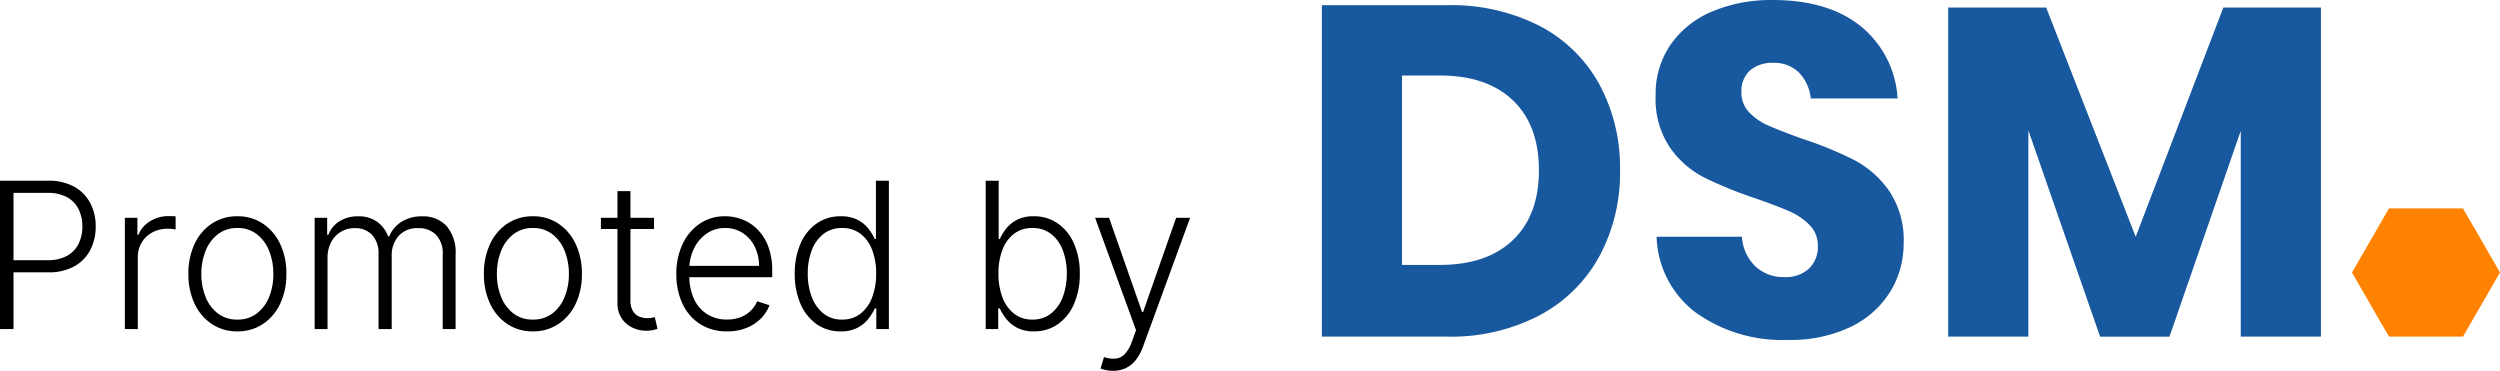
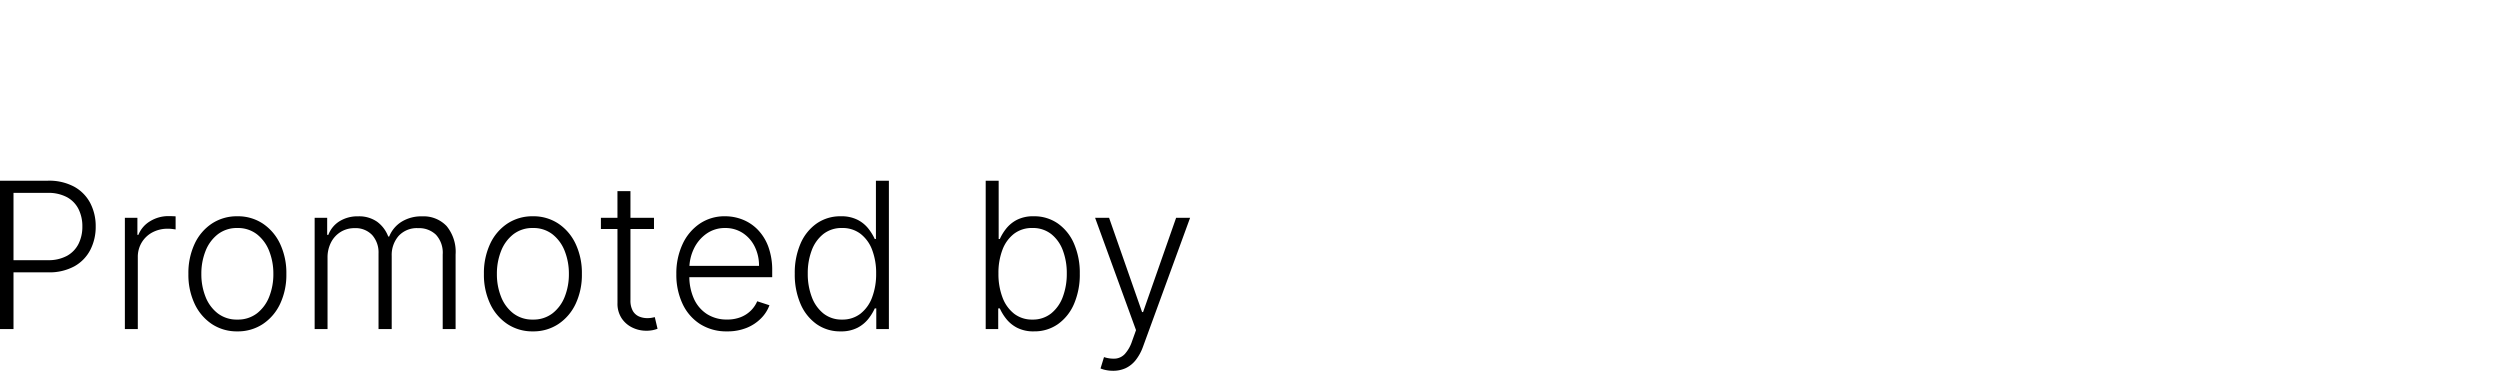
<svg xmlns="http://www.w3.org/2000/svg" width="294.162" height="43.627" viewBox="0 0 294.162 43.627">
  <g transform="translate(-996.318 -1414.282)">
    <g transform="translate(1151.854 1414.282)">
-       <path d="M106.077.882,95.761,27.856,85.225.882H73.7V39.605h9.432V15.336l8.44,24.272h8.163l8.385-24.213V39.607h9.433V.882ZM68.457,28.629a10.329,10.329,0,0,0-1.711-6.178,11.723,11.723,0,0,0-4.082-3.613,43.739,43.739,0,0,0-6.123-2.51q-2.592-.937-3.974-1.544a6.924,6.924,0,0,1-2.289-1.571,3.287,3.287,0,0,1-.909-2.345A3.24,3.24,0,0,1,50.385,8.28a3.947,3.947,0,0,1,2.682-.887,4.138,4.138,0,0,1,3.061,1.131,5.233,5.233,0,0,1,1.407,3.061H67.742a11.791,11.791,0,0,0-4.331-8.5Q59.573,0,53.065,0a17.806,17.806,0,0,0-7.144,1.351A11.232,11.232,0,0,0,41.039,5.24a10.258,10.258,0,0,0-1.765,6.013,10.216,10.216,0,0,0,1.682,6.1,11.123,11.123,0,0,0,4.027,3.53,48.565,48.565,0,0,0,6.04,2.455q2.537.884,3.974,1.517a7.587,7.587,0,0,1,2.4,1.627,3.419,3.419,0,0,1,.965,2.482,3.48,3.48,0,0,1-1.052,2.642,4,4,0,0,1-2.865.993A4.836,4.836,0,0,1,51,31.329a5.294,5.294,0,0,1-1.571-3.475H39.386a11.591,11.591,0,0,0,4.634,8.937,17.481,17.481,0,0,0,10.813,3.2,16.32,16.32,0,0,0,7.417-1.544,11.084,11.084,0,0,0,4.634-4.138,10.754,10.754,0,0,0,1.571-5.682M13.9,31.169H9.433V8.881H13.9q5.515,0,8.578,2.923t3.061,8.22q0,5.3-3.061,8.22T13.9,31.167M35.084,20.024a20.539,20.539,0,0,0-2.455-10.15A16.946,16.946,0,0,0,25.6,3.035,22.9,22.9,0,0,0,14.729.607H0v39H14.729a22.519,22.519,0,0,0,10.84-2.483A17.2,17.2,0,0,0,32.629,30.2a20.688,20.688,0,0,0,2.455-10.177" transform="translate(0 0.003)" fill="#17589e" />
-       <path d="M144.216,26.532h-8.71l-4.356,7.543,4.356,7.543h8.71l4.355-7.543Z" transform="translate(-9.944 -2.009)" fill="#ff8200" />
-     </g>
+       </g>
    <path d="M2.318,0V-17.455H7.952a6.2,6.2,0,0,1,3.107.712,4.683,4.683,0,0,1,1.884,1.93,5.85,5.85,0,0,1,.635,2.744,5.908,5.908,0,0,1-.631,2.749,4.655,4.655,0,0,1-1.875,1.935,6.154,6.154,0,0,1-3.094.712H3.545V-8.105H7.935a4.541,4.541,0,0,0,2.276-.516,3.3,3.3,0,0,0,1.351-1.411,4.494,4.494,0,0,0,.447-2.037,4.494,4.494,0,0,0-.447-2.037,3.266,3.266,0,0,0-1.355-1.406,4.635,4.635,0,0,0-2.3-.511h-4V0ZM17.011,0V-13.091h1.474v2.011H18.6a3.291,3.291,0,0,1,1.368-1.6,4.089,4.089,0,0,1,2.212-.609q.188,0,.418.009t.384.017v1.543q-.1-.017-.358-.051a4.2,4.2,0,0,0-.554-.034,3.768,3.768,0,0,0-1.82.43,3.245,3.245,0,0,0-1.257,1.189,3.269,3.269,0,0,0-.46,1.73V0ZM30.247.273a5.3,5.3,0,0,1-3-.861A5.807,5.807,0,0,1,25.219-2.97a8.008,8.008,0,0,1-.733-3.516,8.106,8.106,0,0,1,.733-3.541,5.766,5.766,0,0,1,2.033-2.386,5.319,5.319,0,0,1,3-.857,5.28,5.28,0,0,1,2.991.861,5.844,5.844,0,0,1,2.033,2.386,8.038,8.038,0,0,1,.737,3.537,8.008,8.008,0,0,1-.733,3.516A5.807,5.807,0,0,1,33.243-.588,5.3,5.3,0,0,1,30.247.273Zm0-1.389a3.658,3.658,0,0,0,2.31-.733A4.56,4.56,0,0,0,33.993-3.8a7.133,7.133,0,0,0,.49-2.685,7.2,7.2,0,0,0-.49-2.693,4.614,4.614,0,0,0-1.436-1.969,3.629,3.629,0,0,0-2.31-.741,3.634,3.634,0,0,0-2.305.741A4.6,4.6,0,0,0,26.5-9.179a7.2,7.2,0,0,0-.49,2.693A7.133,7.133,0,0,0,26.5-3.8a4.56,4.56,0,0,0,1.436,1.952A3.658,3.658,0,0,0,30.247-1.116ZM39.341,0V-13.091h1.474v2.011h.136a3.229,3.229,0,0,1,1.308-1.6,4.014,4.014,0,0,1,2.2-.584,3.7,3.7,0,0,1,2.229.635A3.816,3.816,0,0,1,48-10.884h.111a3.651,3.651,0,0,1,1.445-1.734,4.407,4.407,0,0,1,2.433-.643,3.725,3.725,0,0,1,2.881,1.146A4.769,4.769,0,0,1,55.926-8.77V0H54.409V-8.77a3.119,3.119,0,0,0-.793-2.327,2.858,2.858,0,0,0-2.088-.776,2.913,2.913,0,0,0-2.31.92,3.406,3.406,0,0,0-.81,2.335V0H46.858V-8.906a3.075,3.075,0,0,0-.741-2.148,2.674,2.674,0,0,0-2.088-.818,3.035,3.035,0,0,0-1.624.443A3.105,3.105,0,0,0,41.271-10.2a3.843,3.843,0,0,0-.413,1.811V0ZM65.02.273a5.3,5.3,0,0,1-3-.861A5.807,5.807,0,0,1,59.991-2.97a8.008,8.008,0,0,1-.733-3.516,8.106,8.106,0,0,1,.733-3.541,5.766,5.766,0,0,1,2.033-2.386,5.319,5.319,0,0,1,3-.857,5.28,5.28,0,0,1,2.991.861,5.844,5.844,0,0,1,2.033,2.386,8.038,8.038,0,0,1,.737,3.537,8.008,8.008,0,0,1-.733,3.516A5.807,5.807,0,0,1,68.016-.588,5.3,5.3,0,0,1,65.02.273Zm0-1.389a3.658,3.658,0,0,0,2.31-.733A4.56,4.56,0,0,0,68.766-3.8a7.133,7.133,0,0,0,.49-2.685,7.2,7.2,0,0,0-.49-2.693,4.614,4.614,0,0,0-1.436-1.969,3.629,3.629,0,0,0-2.31-.741,3.634,3.634,0,0,0-2.305.741,4.6,4.6,0,0,0-1.44,1.969,7.2,7.2,0,0,0-.49,2.693,7.133,7.133,0,0,0,.49,2.685A4.56,4.56,0,0,0,62.71-1.849,3.658,3.658,0,0,0,65.02-1.116ZM79.27-13.091v1.321H73.023v-1.321Zm-4.3-3.136H76.5v12.81a2.476,2.476,0,0,0,.281,1.283,1.566,1.566,0,0,0,.733.656,2.439,2.439,0,0,0,.963.192,2.934,2.934,0,0,0,.511-.038q.213-.038.375-.081l.324,1.372a3.94,3.94,0,0,1-.545.158,3.743,3.743,0,0,1-.8.072A3.7,3.7,0,0,1,76.734-.17a3.145,3.145,0,0,1-1.266-1.091,3.117,3.117,0,0,1-.494-1.8ZM87.869.273A5.753,5.753,0,0,1,84.7-.584a5.649,5.649,0,0,1-2.067-2.378A8.027,8.027,0,0,1,81.9-6.469a8.119,8.119,0,0,1,.729-3.516,5.871,5.871,0,0,1,2.02-2.412,5.2,5.2,0,0,1,2.987-.874,5.576,5.576,0,0,1,2.054.388A5.107,5.107,0,0,1,91.47-11.7a5.683,5.683,0,0,1,1.249,2,7.988,7.988,0,0,1,.46,2.851v.75H82.952V-7.432h8.676A4.991,4.991,0,0,0,91.121-9.7a4.025,4.025,0,0,0-1.406-1.6,3.706,3.706,0,0,0-2.075-.588,3.714,3.714,0,0,0-2.19.665A4.533,4.533,0,0,0,83.97-9.469a5.449,5.449,0,0,0-.541,2.386v.8a6.4,6.4,0,0,0,.541,2.723,4.171,4.171,0,0,0,1.538,1.8,4.279,4.279,0,0,0,2.361.639,4.259,4.259,0,0,0,1.632-.29,3.512,3.512,0,0,0,1.185-.78,3.429,3.429,0,0,0,.729-1.078l1.44.469a4.268,4.268,0,0,1-.976,1.526A5,5,0,0,1,90.192-.149,5.984,5.984,0,0,1,87.869.273Zm13.355,0A4.775,4.775,0,0,1,98.4-.58a5.613,5.613,0,0,1-1.888-2.378,8.688,8.688,0,0,1-.678-3.554,8.635,8.635,0,0,1,.678-3.541,5.561,5.561,0,0,1,1.9-2.369,4.845,4.845,0,0,1,2.838-.848,4.2,4.2,0,0,1,1.986.422,3.847,3.847,0,0,1,1.27,1.044,6.152,6.152,0,0,1,.741,1.21h.136v-6.861h1.526V0h-1.483V-2.429h-.179a5.946,5.946,0,0,1-.75,1.223,3.948,3.948,0,0,1-1.283,1.053A4.185,4.185,0,0,1,101.224.273Zm.179-1.389a3.424,3.424,0,0,0,2.165-.695,4.341,4.341,0,0,0,1.368-1.918,7.748,7.748,0,0,0,.473-2.808,7.621,7.621,0,0,0-.469-2.774,4.262,4.262,0,0,0-1.364-1.892,3.466,3.466,0,0,0-2.173-.686,3.453,3.453,0,0,0-2.212.712,4.394,4.394,0,0,0-1.364,1.922,7.538,7.538,0,0,0-.464,2.719,7.665,7.665,0,0,0,.469,2.753A4.475,4.475,0,0,0,99.2-1.837,3.413,3.413,0,0,0,101.4-1.116ZM118.3,0V-17.455h1.526v6.861h.136a5.74,5.74,0,0,1,.737-1.21,3.905,3.905,0,0,1,1.27-1.044,4.189,4.189,0,0,1,1.99-.422,4.831,4.831,0,0,1,2.83.848,5.591,5.591,0,0,1,1.9,2.369,8.588,8.588,0,0,1,.682,3.541,8.688,8.688,0,0,1-.678,3.554A5.6,5.6,0,0,1,126.8-.58a4.78,4.78,0,0,1-2.817.852,4.185,4.185,0,0,1-1.99-.426,3.948,3.948,0,0,1-1.283-1.053,5.946,5.946,0,0,1-.75-1.223h-.187V0Zm1.5-6.537a7.748,7.748,0,0,0,.473,2.808,4.356,4.356,0,0,0,1.364,1.918,3.407,3.407,0,0,0,2.161.695A3.43,3.43,0,0,0,126-1.837a4.459,4.459,0,0,0,1.372-1.947,7.665,7.665,0,0,0,.469-2.753,7.538,7.538,0,0,0-.464-2.719,4.379,4.379,0,0,0-1.368-1.922,3.47,3.47,0,0,0-2.216-.712,3.448,3.448,0,0,0-2.169.686,4.276,4.276,0,0,0-1.359,1.892A7.621,7.621,0,0,0,119.8-6.537ZM133.278,4.909a3.968,3.968,0,0,1-.844-.085,3.312,3.312,0,0,1-.622-.187l.409-1.338a3.49,3.49,0,0,0,1.381.175,1.724,1.724,0,0,0,1.074-.545,4.2,4.2,0,0,0,.835-1.47l.477-1.33-4.815-13.219h1.645L136.7-2h.119l3.886-11.088h1.645l-5.54,15.162a5.588,5.588,0,0,1-.861,1.581,3.3,3.3,0,0,1-1.18.946A3.505,3.505,0,0,1,133.278,4.909Z" transform="translate(994 1453)" />
  </g>
</svg>